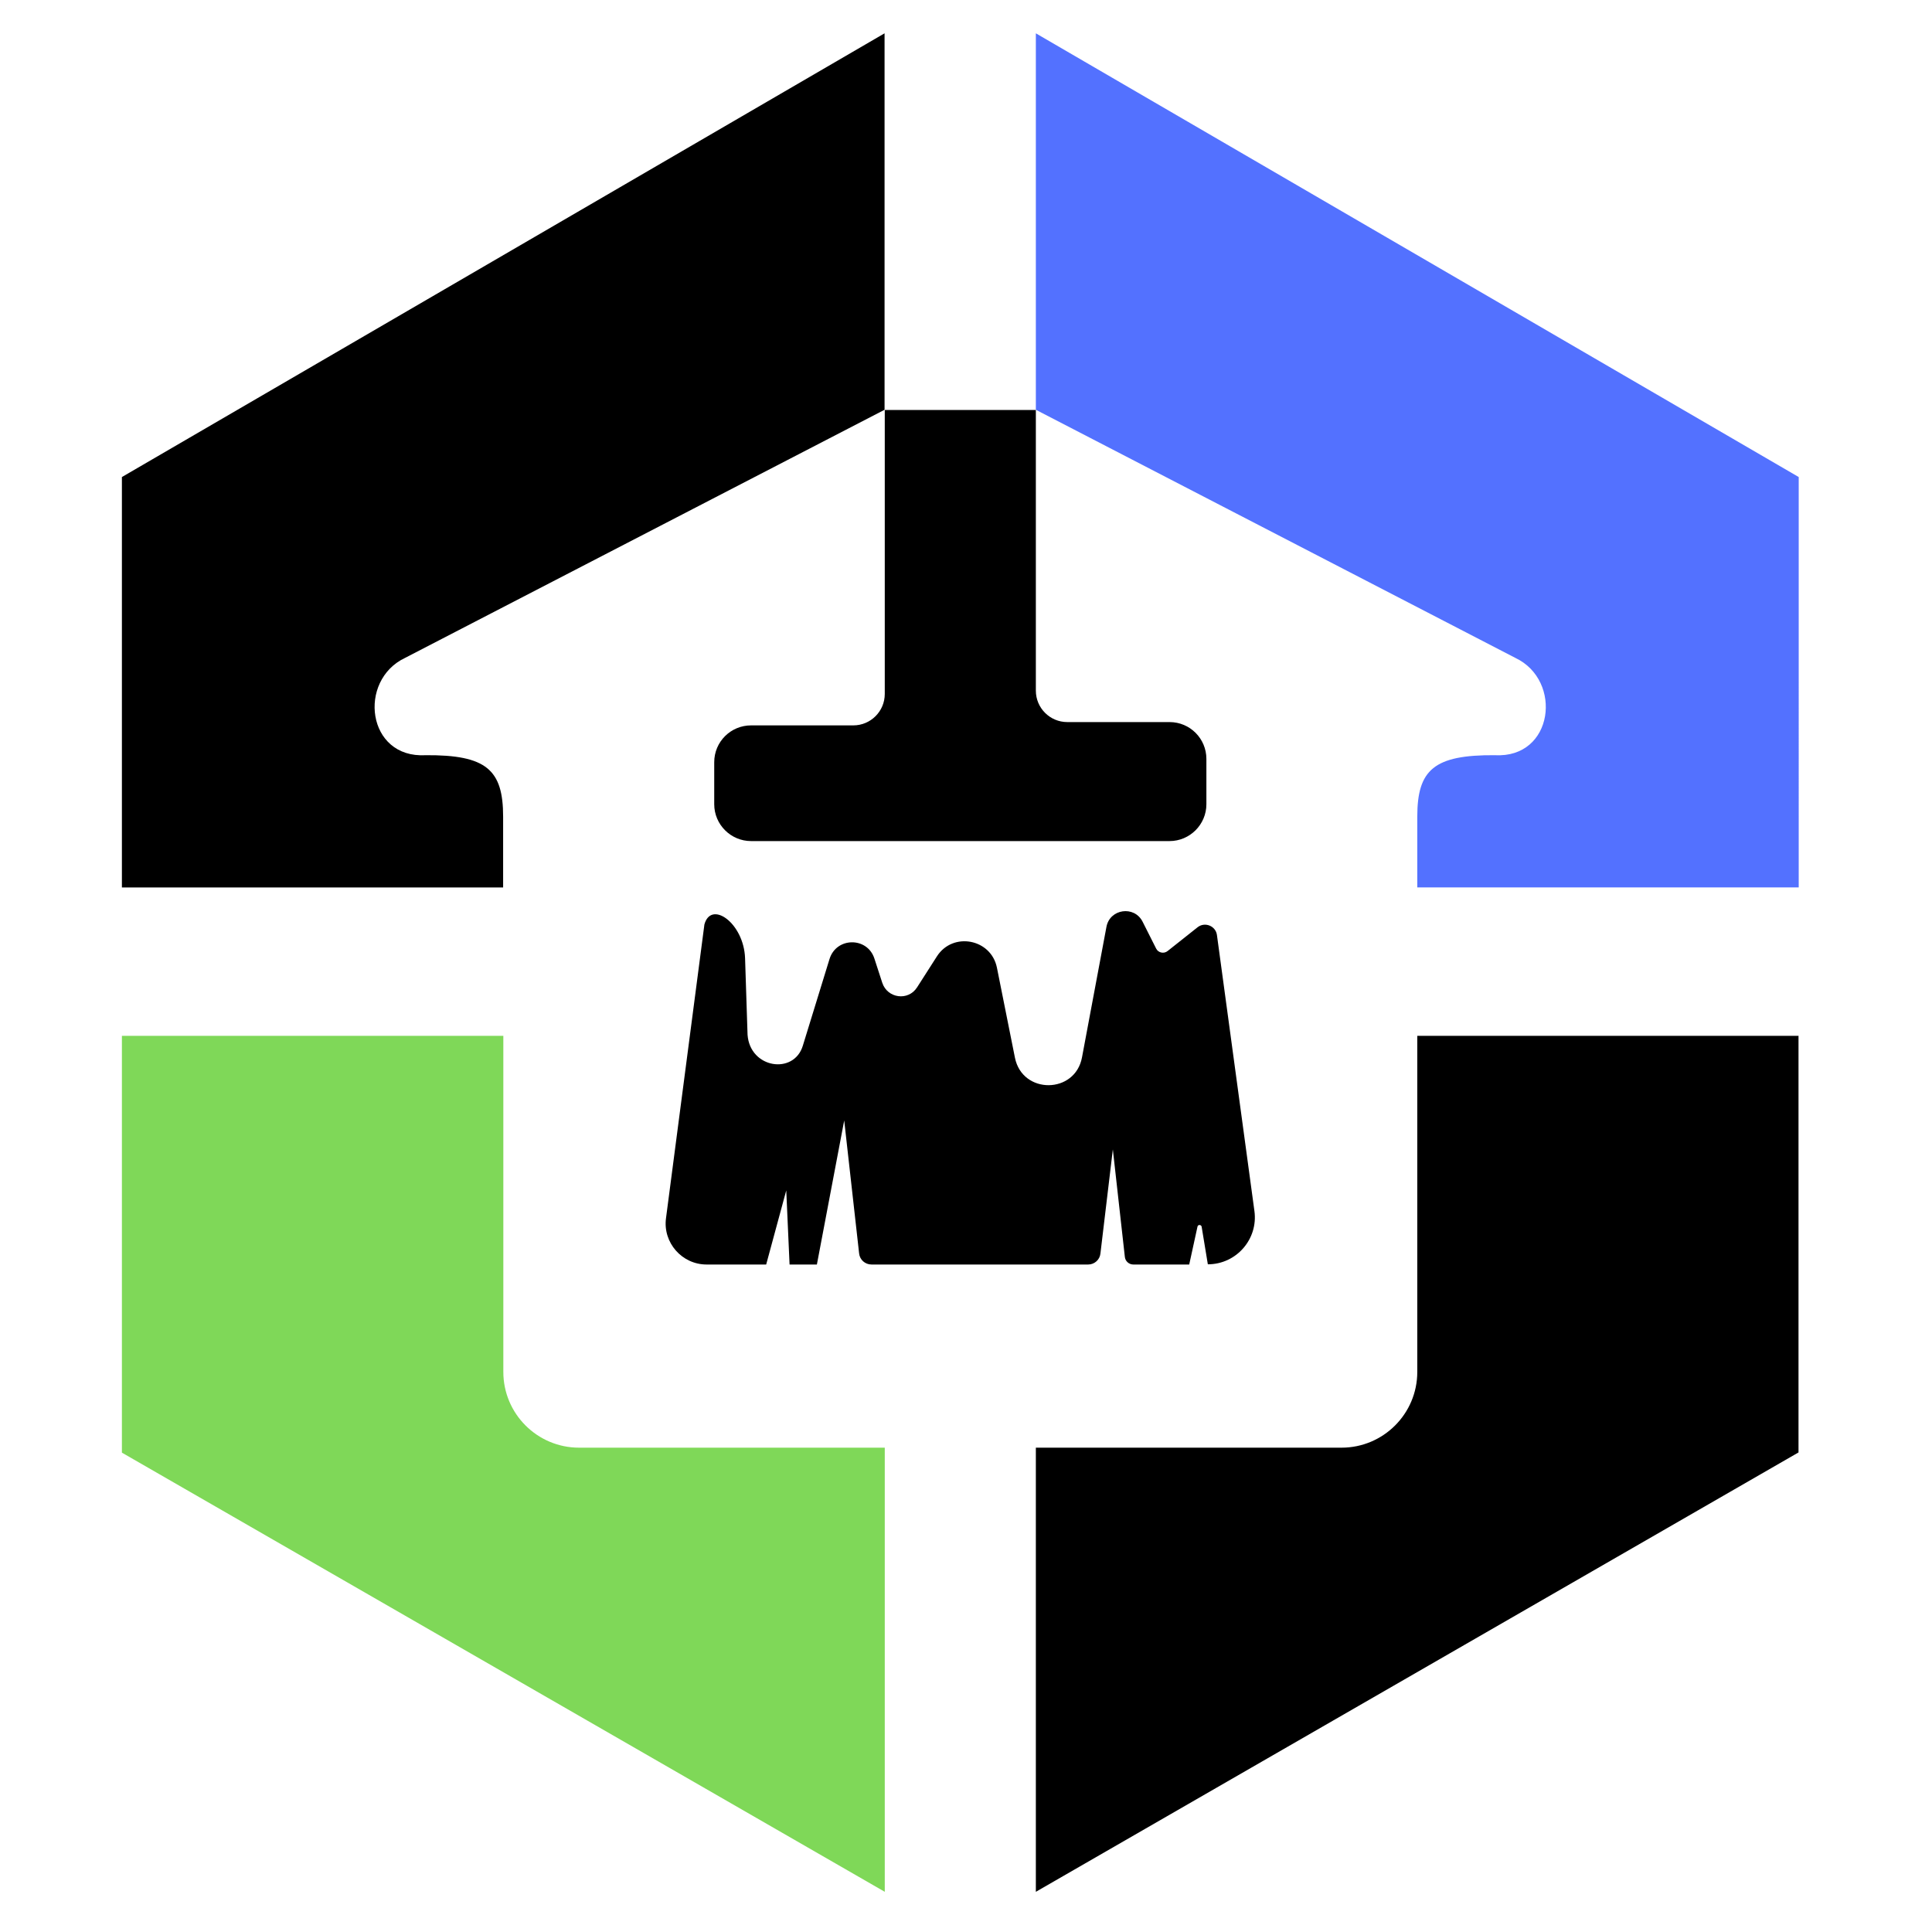
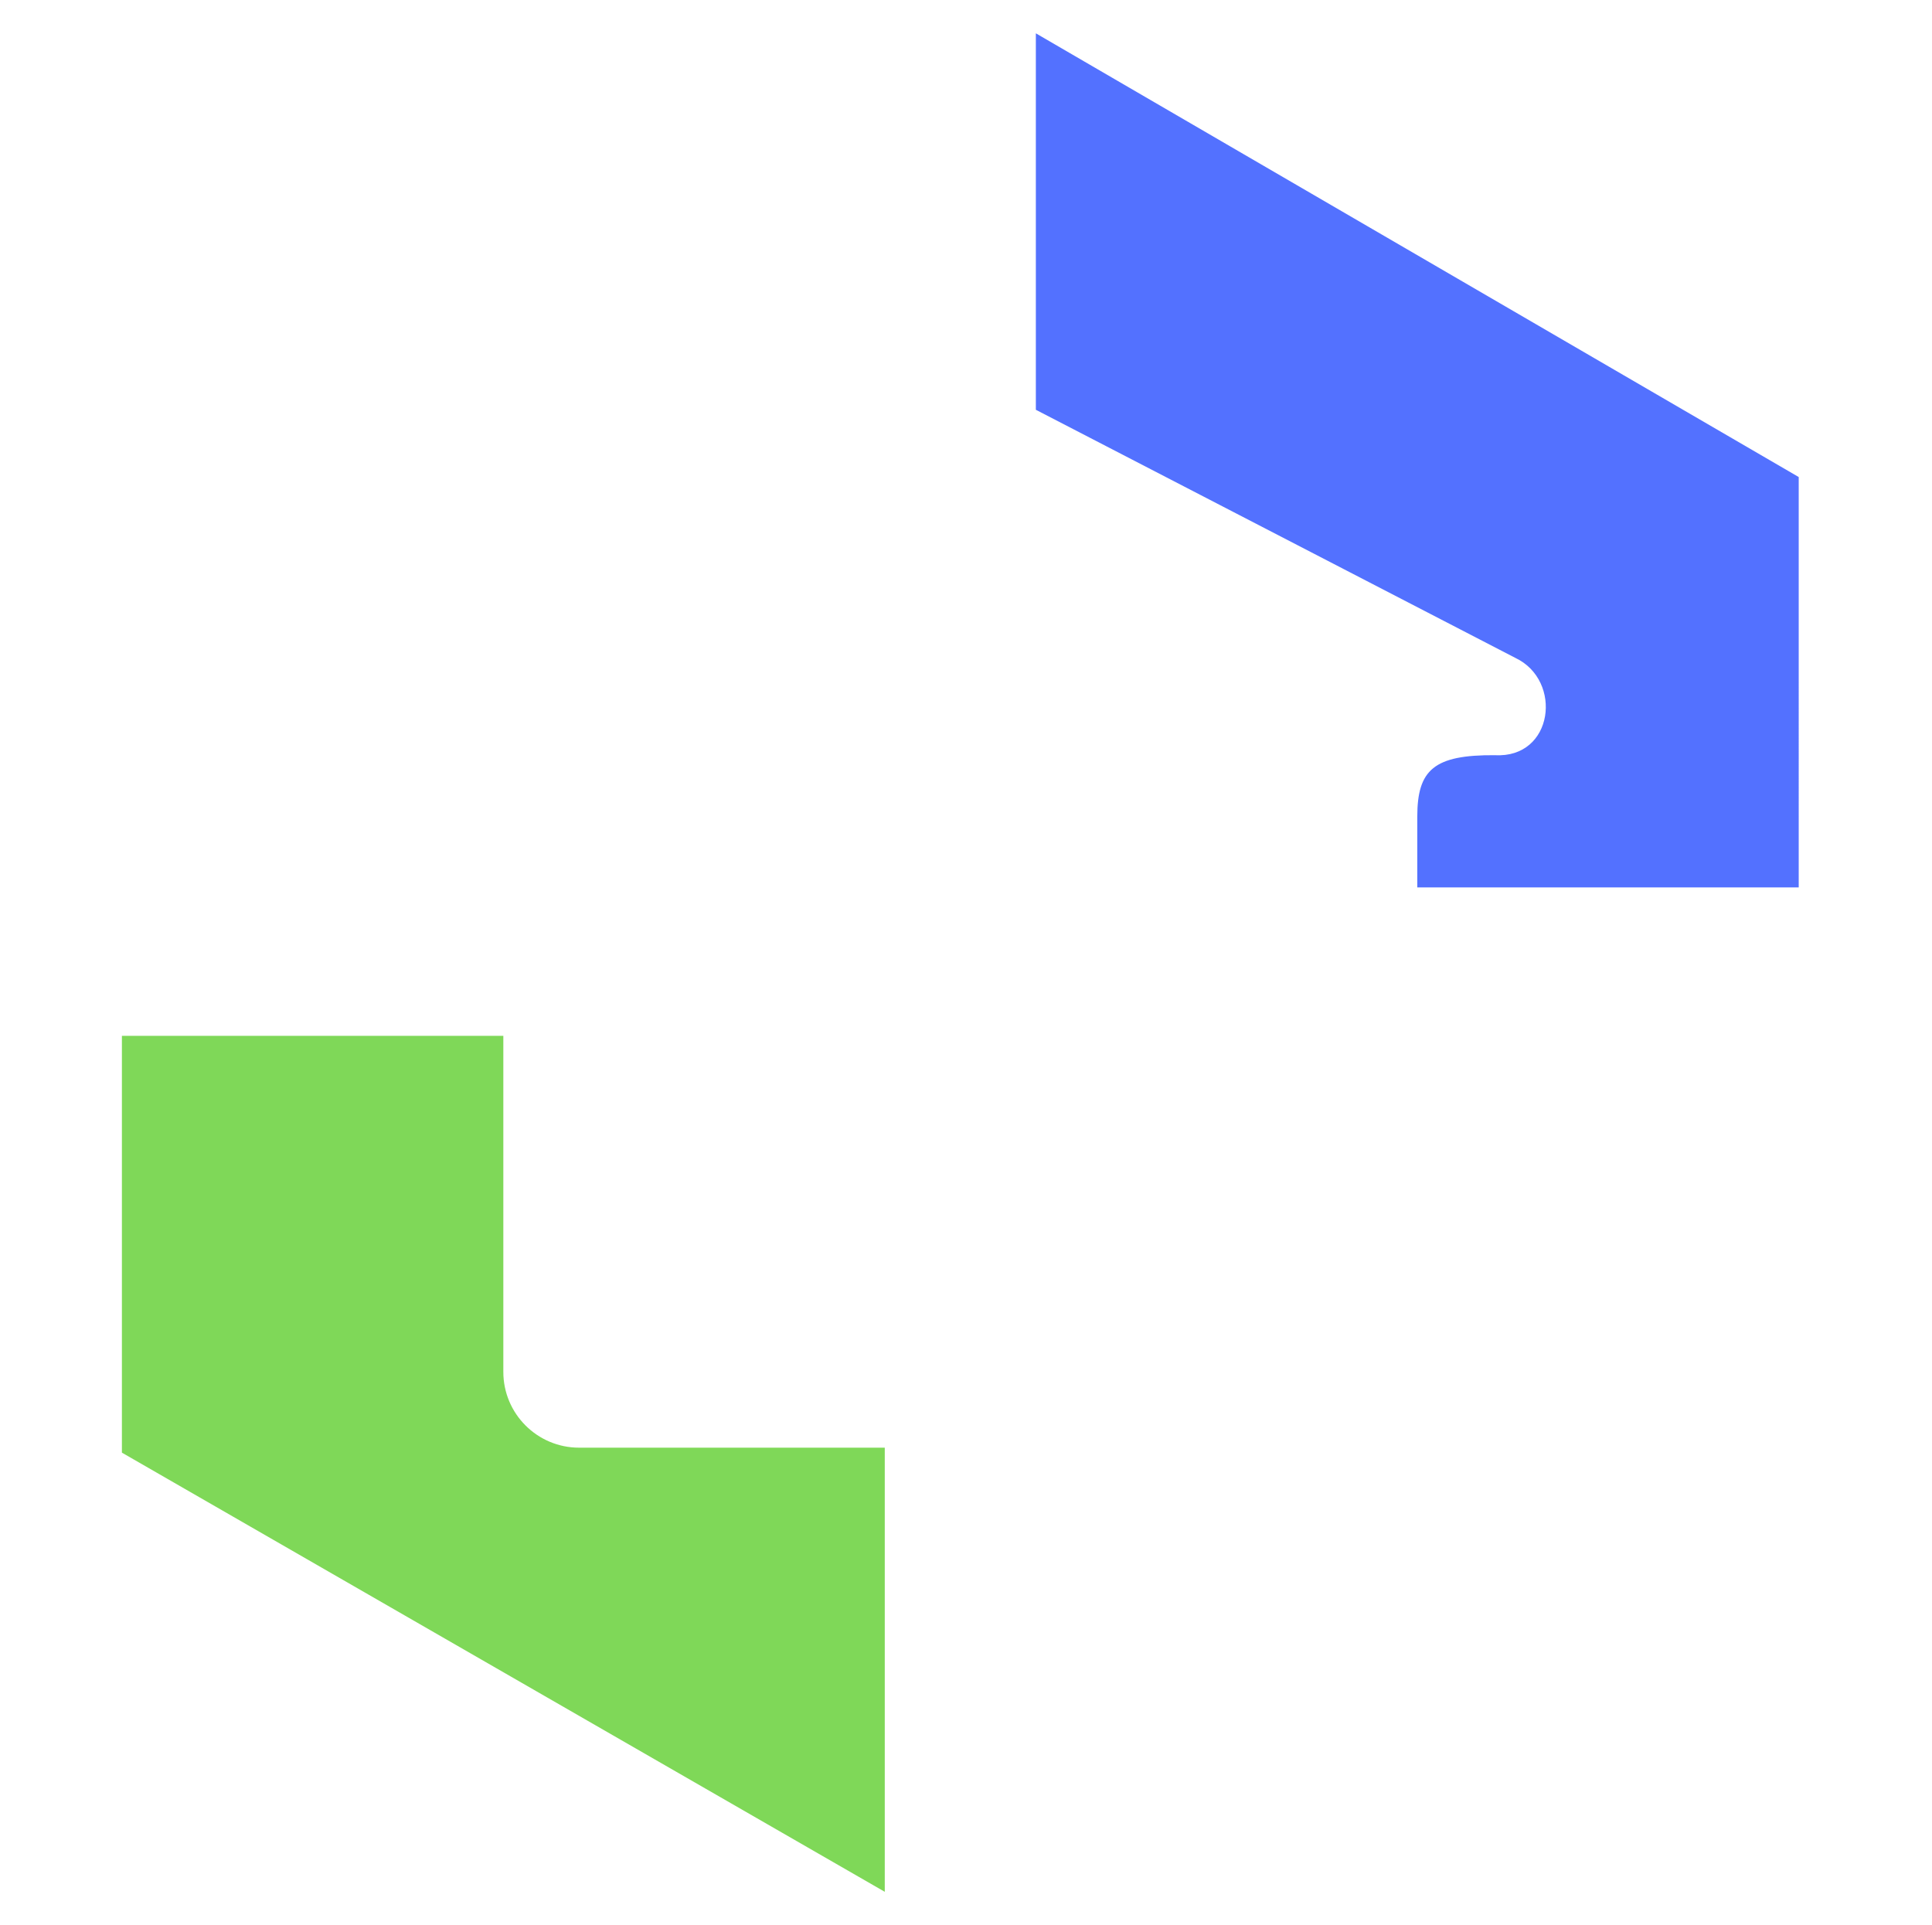
<svg xmlns="http://www.w3.org/2000/svg" data-bbox="58.9 16.1 810.2 898" viewBox="0 0 933.5 930.3" data-type="color">
  <g>
-     <path d="M427.4 16.1V198L195.7 317.9c-23 10.9-18.5 48.6 9.9 47 29.4-.2 37.5 7 37.5 29.7v34.2H58.9V230.5" fill="#000000" data-color="1" />
    <path d="M500.5 16.1V198l231.7 119.9c23 10.9 18.5 48.6-9.9 47-29.4-.2-37.5 7-37.5 29.7v34.2h184.3V230.5" fill="#5371ff" data-color="2" />
    <path d="M58.9 500.5h184.3v162.4c0 20.2 16.4 36.6 36.6 36.6h147.7v214.6L58.9 701.9z" fill="#7fd858" data-color="3" />
-     <path d="M869.1 500.5H684.8v162.4c0 20.2-16.4 36.6-36.6 36.6H500.5v214.6L869 701.8V500.4Z" fill="#000000" data-color="1" />
-     <path d="M427.4 198.1h73.1v135.6c0 8.4 6.8 15.2 15.2 15.2h49.4c9.9 0 17.8 8 17.8 17.8v21.9c0 9.8-8 17.8-17.8 17.8H362.9c-9.8 0-17.8-8-17.8-17.8v-20.3c0-9.9 8-17.8 17.8-17.8h49.4c8.4 0 15.2-6.8 15.2-15.2V198.1Z" fill="#000000" data-color="1" />
-     <path d="m340.3 447.1-18.5 141.5c-1.6 11.8 7.7 22.4 19.6 22.4h28.8l9.7-35.8 1.6 35.8h13.2l13.2-69.6 7.2 64.2c.3 3.1 2.9 5.4 6 5.4h104.7c3 0 5.6-2.3 5.9-5.3l6-50.3 5.8 51.9c.2 2.1 2 3.7 4.1 3.7h27l4-18.3c.2-1.1 1.8-1 2 0l3 18.2c13.8 0 24.4-12.2 22.5-25.8L588 451.8c-.6-4.4-5.8-6.5-9.3-3.8l-14.5 11.5c-1.8 1.5-4.6.9-5.6-1.2l-6.5-12.9c-4-8-15.9-6.3-17.5 2.5l-11.8 63c-3.3 17.8-28.8 18-32.4.2l-8.7-43.5c-2.8-14-21.3-17.5-29-5.5l-9.6 15c-4.3 6.7-14.3 5.3-16.8-2.2l-3.8-11.7c-3.4-10.6-18.4-10.5-21.7.2l-12.9 41.9c-4.3 14.1-25.5 11-26.7-5.3l-1.2-37c-.6-17.1-16.6-28.3-19.7-16.1Z" fill="#000000" data-color="1" />
  </g>
</svg>